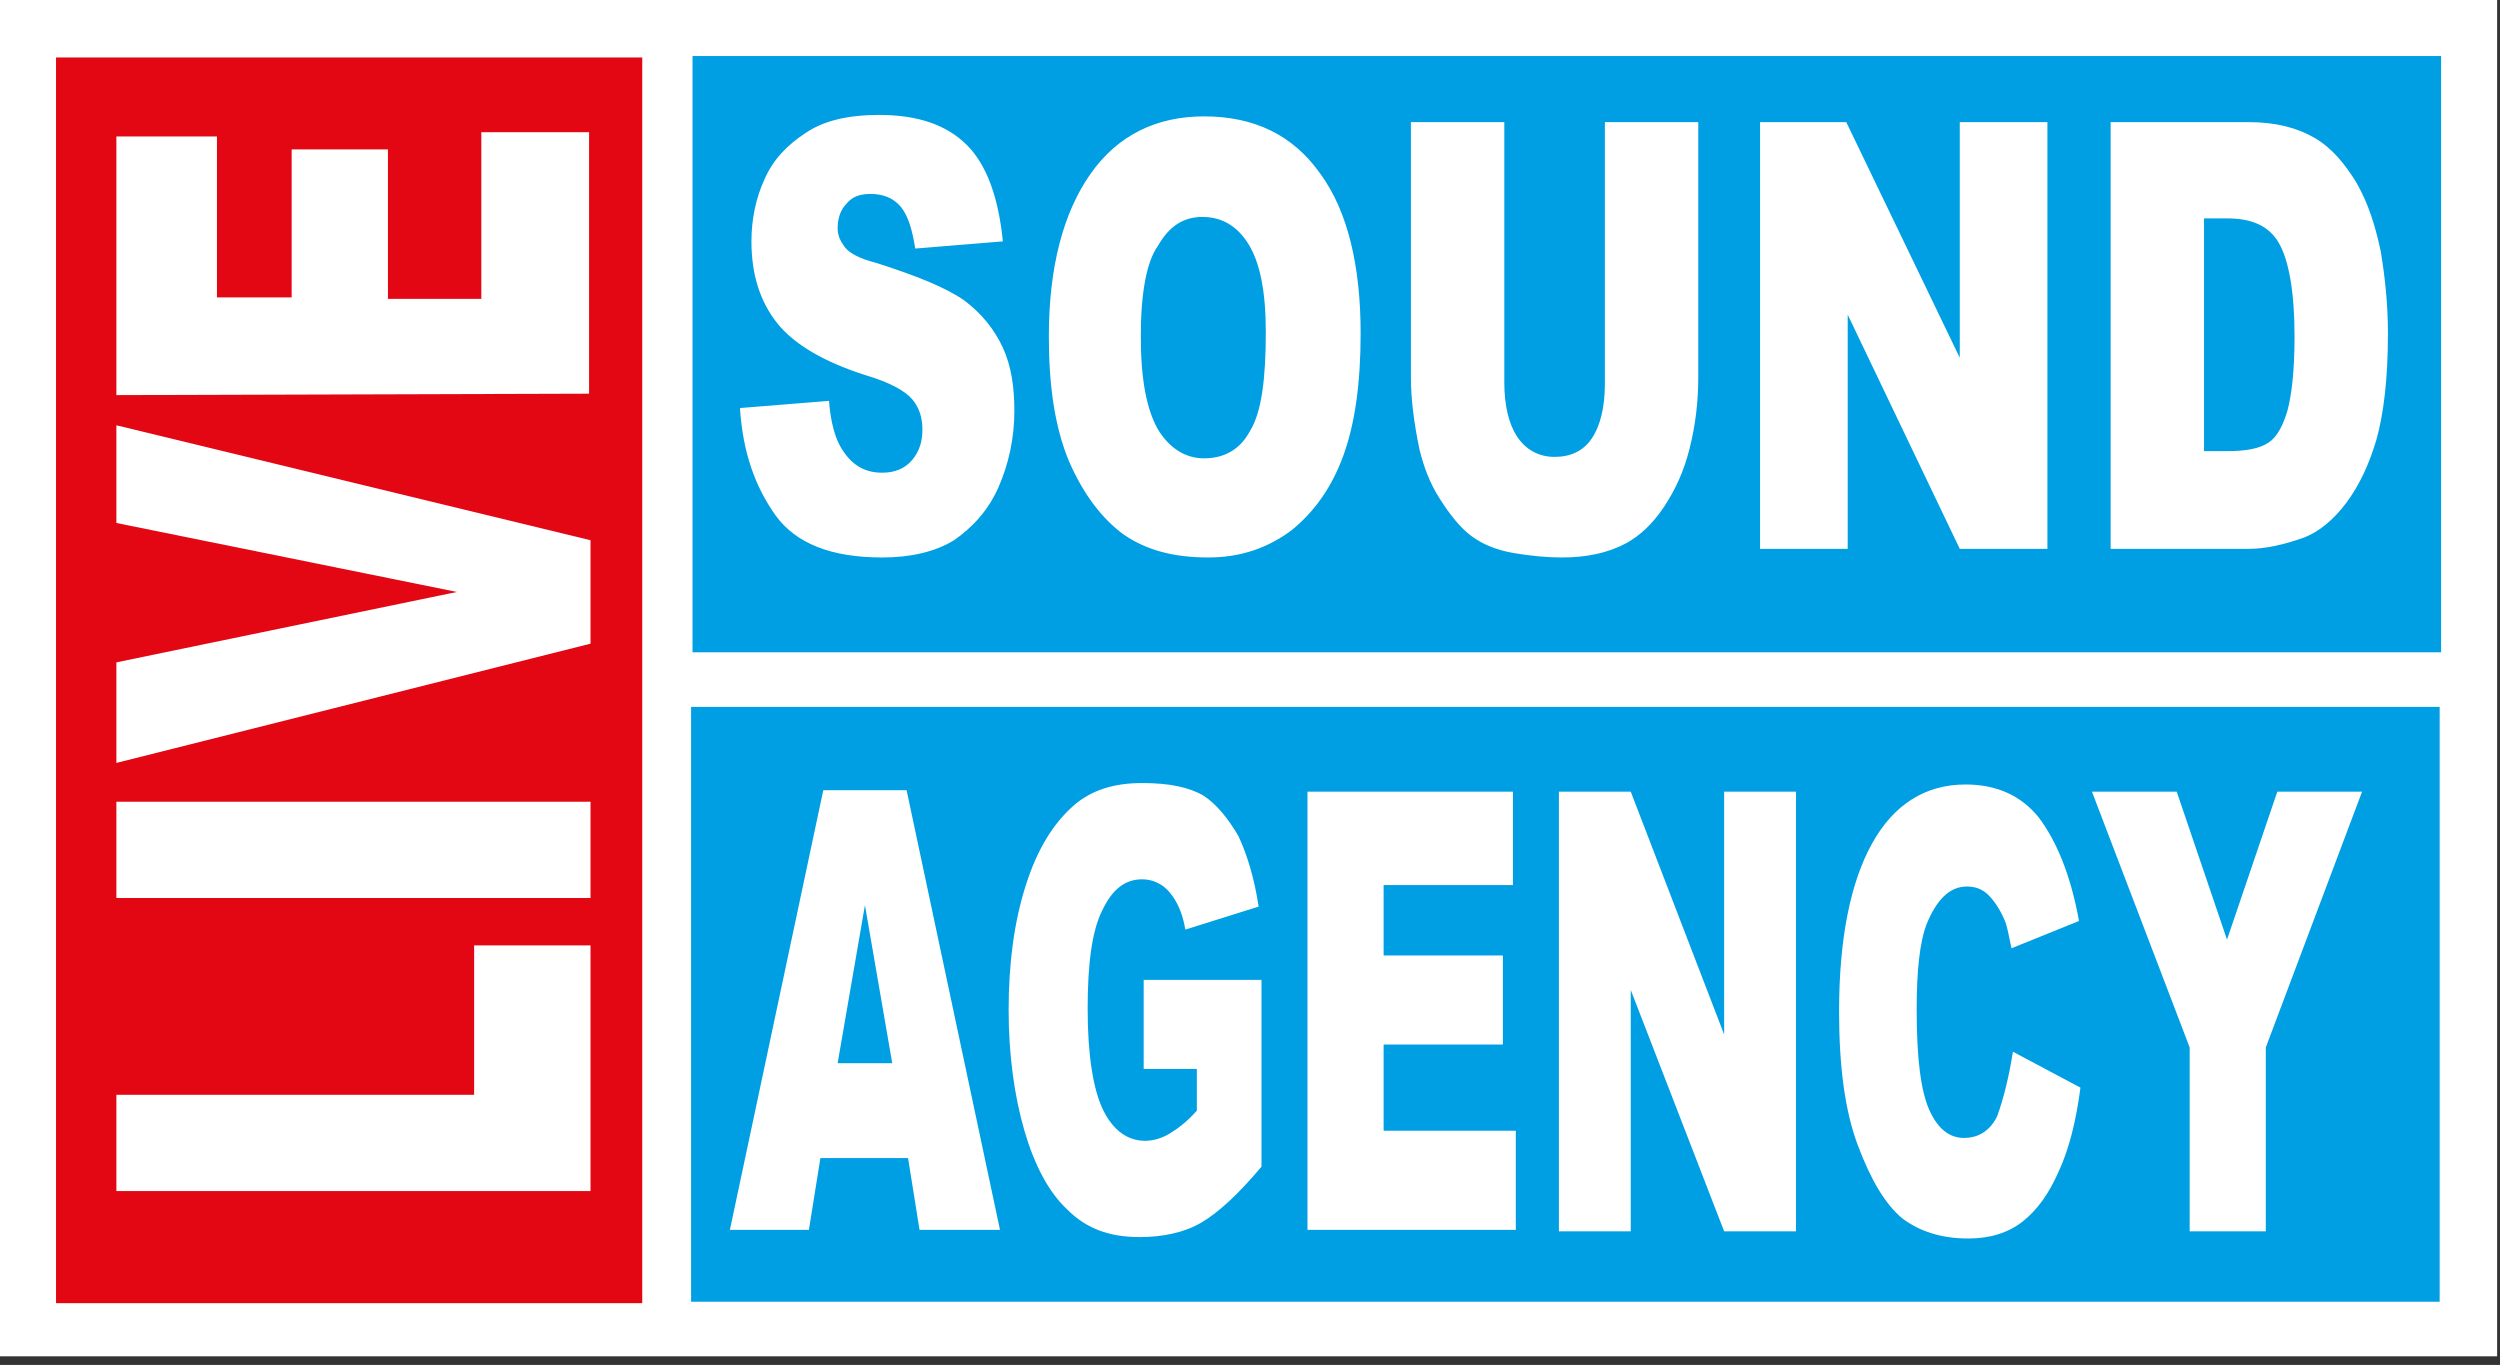
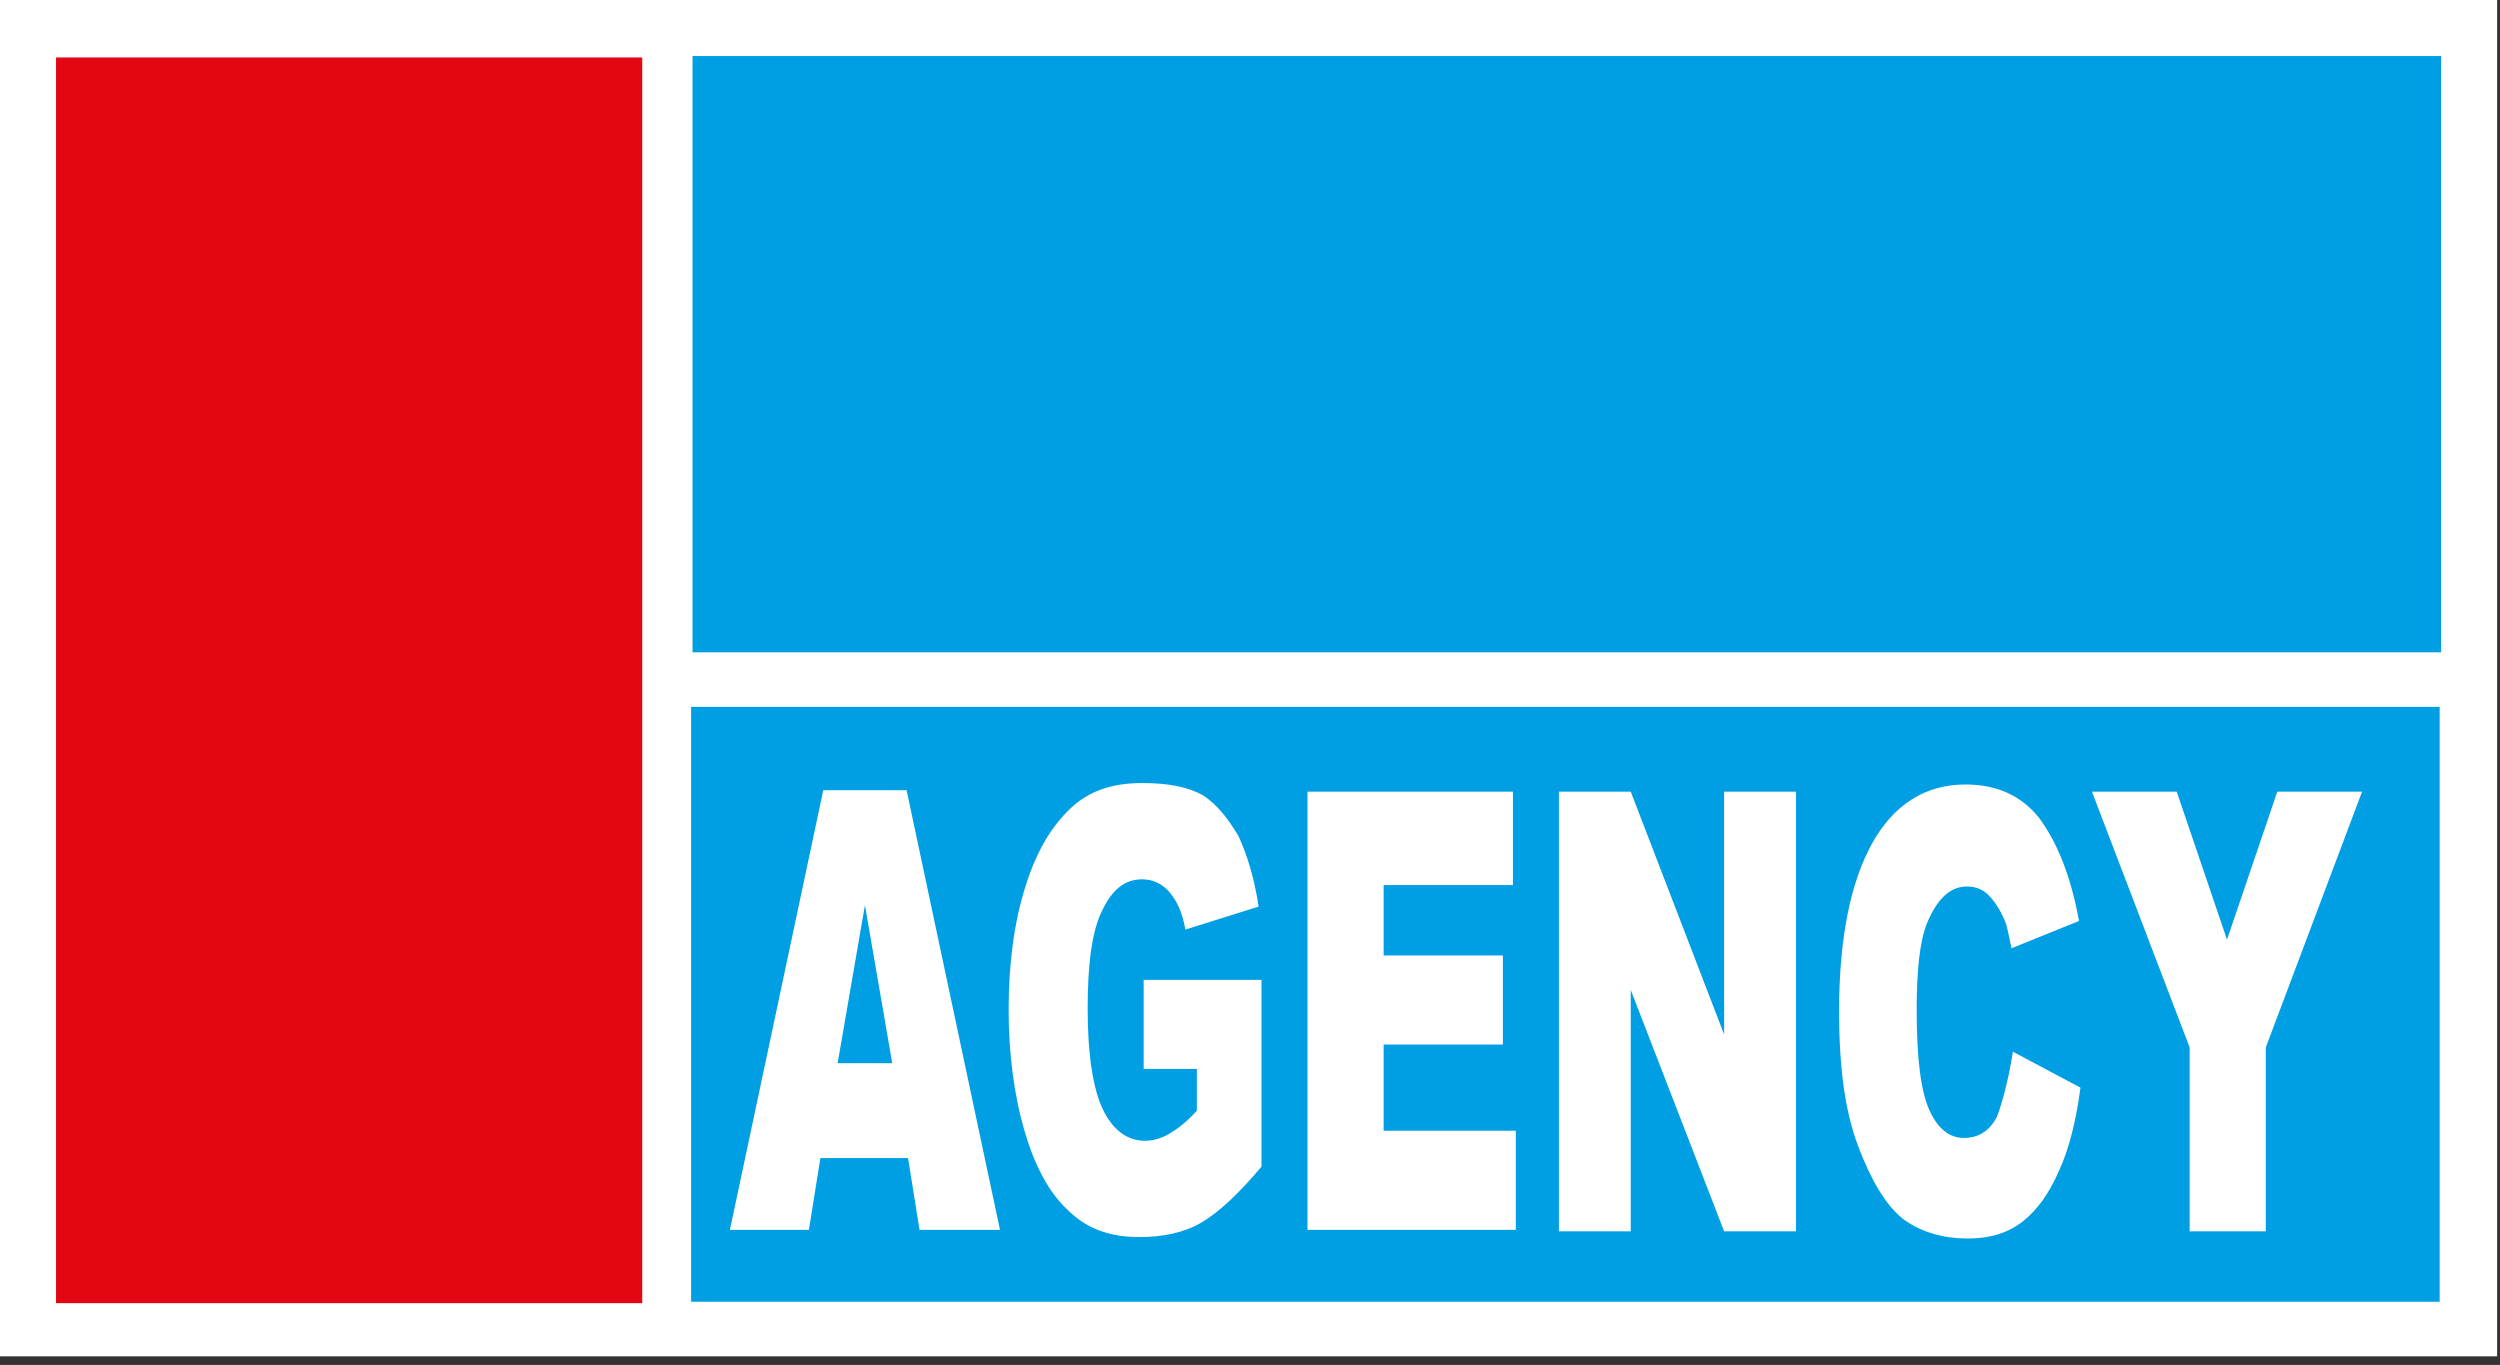
<svg xmlns="http://www.w3.org/2000/svg" version="1.1" id="Слой_1" x="0px" y="0px" viewBox="0 0 174 95" style="enable-background:new 0 0 174 95;" xml:space="preserve">
  <rect x="0" y="0" width="174" height="95" fill="#333333" stroke="none" />
  <style type="text/css">
	.st0{fill-rule:evenodd;clip-rule:evenodd;fill:#FFFFFF;}
	.st1{fill-rule:evenodd;clip-rule:evenodd;fill:#009FE3;}
	.st2{fill-rule:evenodd;clip-rule:evenodd;fill:#E30613;}
</style>
  <g>
    <rect class="st0" width="173.8" height="94.4" />
    <rect x="48.2" y="3.9" class="st1" width="121.7" height="41.5" />
-     <path class="st0" d="M51.5,28.4l6.2-0.5c0.1,1.4,0.4,2.5,0.8,3.2c0.7,1.2,1.6,1.8,2.9,1.8c0.9,0,1.6-0.3,2.1-0.9   c0.5-0.6,0.7-1.3,0.7-2.1c0-0.8-0.2-1.5-0.7-2.1c-0.5-0.6-1.6-1.2-3.3-1.7c-2.8-0.9-4.9-2.1-6.1-3.6c-1.2-1.5-1.8-3.4-1.8-5.7   c0-1.5,0.3-3,0.9-4.3c0.6-1.4,1.6-2.4,2.8-3.2C57.3,8.4,59,8,61.2,8c2.7,0,4.7,0.7,6.1,2.1c1.4,1.4,2.2,3.7,2.5,6.7l-6.1,0.5   c-0.2-1.3-0.5-2.3-1-2.9c-0.5-0.6-1.2-0.9-2.1-0.9c-0.8,0-1.3,0.2-1.7,0.7c-0.4,0.4-0.6,1-0.6,1.7c0,0.5,0.2,0.9,0.5,1.3   c0.3,0.4,1,0.8,2.2,1.1c2.8,0.9,4.8,1.7,6.1,2.6c1.2,0.9,2.1,2,2.7,3.3c0.6,1.3,0.8,2.8,0.8,4.4c0,1.9-0.4,3.7-1.1,5.3   c-0.7,1.6-1.8,2.8-3.1,3.7c-1.3,0.8-3,1.2-5,1.2c-3.6,0-6-1-7.4-2.9C52.5,33.8,51.7,31.4,51.5,28.4 M73,23.4c0-4.8,1-8.6,2.9-11.3   c1.9-2.7,4.6-4,7.9-4c3.5,0,6.2,1.3,8.1,4c1.9,2.6,2.8,6.4,2.8,11.1c0,3.5-0.4,6.3-1.2,8.5c-0.8,2.2-2,3.9-3.6,5.2   c-1.6,1.2-3.5,1.9-5.8,1.9c-2.4,0-4.3-0.5-5.9-1.6c-1.5-1.1-2.8-2.8-3.8-5.1C73.4,29.7,73,26.8,73,23.4 M79.4,23.4   c0,3,0.4,5.1,1.2,6.5c0.8,1.3,1.9,2,3.2,2c1.4,0,2.5-0.6,3.2-1.9c0.8-1.3,1.1-3.6,1.1-6.9c0-2.8-0.4-4.8-1.2-6.1   c-0.8-1.3-1.9-1.9-3.2-1.9c-1.3,0-2.3,0.6-3.1,2C79.8,18.2,79.4,20.4,79.4,23.4 M111.7,8.5h6.5v17.7c0,1.8-0.2,3.4-0.6,5   c-0.4,1.6-1,2.9-1.8,4.1c-0.8,1.2-1.7,2-2.6,2.5c-1.3,0.7-2.8,1-4.5,1c-1,0-2.1-0.1-3.3-0.3c-1.2-0.2-2.2-0.6-3-1.2   s-1.5-1.5-2.2-2.6c-0.7-1.1-1.1-2.2-1.4-3.4c-0.4-1.9-0.6-3.6-0.6-5V8.5h6.5v18.1c0,1.6,0.3,2.9,0.9,3.8c0.6,0.9,1.5,1.4,2.6,1.4   c1.1,0,2-0.4,2.6-1.3c0.6-0.9,0.9-2.2,0.9-3.8V8.5z M122.5,8.5h6l7.9,16.4V8.5h6.1v29.7h-6.1l-7.8-16.3v16.3h-6.1V8.5z M146.9,8.5   h9.6c1.9,0,3.4,0.4,4.6,1.1c1.2,0.7,2.1,1.8,2.9,3.1c0.8,1.4,1.3,2.9,1.7,4.8c0.3,1.8,0.5,3.7,0.5,5.7c0,3.2-0.3,5.6-0.8,7.4   c-0.5,1.7-1.2,3.2-2.1,4.4c-0.9,1.2-1.9,2-2.9,2.4c-1.4,0.5-2.7,0.8-3.9,0.8h-9.6V8.5z M153.4,15.2v16.2h1.6c1.4,0,2.3-0.2,2.9-0.6   c0.6-0.4,1-1.2,1.3-2.2c0.3-1.1,0.5-2.8,0.5-5.2c0-3.1-0.4-5.3-1.1-6.5c-0.7-1.2-1.9-1.7-3.6-1.7H153.4z" />
    <rect x="48.1" y="49.2" class="st1" width="121.7" height="41.4" />
    <path class="st0" d="M63.2,80.6h-6.1l-0.8,5h-5.5l6.5-30.6h5.8l6.5,30.6h-5.6L63.2,80.6z M62.1,74l-1.9-11l-1.9,11H62.1z    M79.6,74.6v-6.4h8.2v13c-1.6,1.9-3,3.2-4.2,3.9c-1.2,0.7-2.7,1-4.3,1c-2.1,0-3.7-0.6-5-1.9c-1.3-1.2-2.3-3.1-3-5.5   c-0.7-2.4-1.1-5.3-1.1-8.4c0-3.3,0.4-6.2,1.2-8.7c0.8-2.5,1.9-4.3,3.4-5.6c1.2-1,2.7-1.5,4.7-1.5c1.9,0,3.3,0.3,4.3,0.9   c0.9,0.6,1.7,1.6,2.4,2.8c0.6,1.3,1.1,2.9,1.4,4.9l-5.1,1.6c-0.2-1.2-0.6-2-1.1-2.6c-0.5-0.6-1.2-0.9-1.9-0.9   c-1.2,0-2.1,0.7-2.8,2.2c-0.7,1.4-1,3.7-1,6.8c0,3.3,0.4,5.7,1.1,7.1c0.7,1.4,1.7,2.1,2.9,2.1c0.6,0,1.2-0.2,1.7-0.5   c0.5-0.3,1.2-0.8,1.9-1.6v-2.9H79.6z M91,55.1h14.3v6.5h-9v4.9h8.3v6.2h-8.3v6h9.2v6.9H91V55.1z M108.5,55.1h5L120,72V55.1h5v30.6   h-5l-6.5-16.8v16.8h-5V55.1z M140.1,73.2l4.7,2.5c-0.3,2.3-0.8,4.3-1.5,5.8c-0.7,1.6-1.5,2.7-2.5,3.5c-1,0.8-2.3,1.2-3.8,1.2   c-1.9,0-3.4-0.5-4.6-1.4c-1.2-1-2.2-2.7-3.1-5.1c-0.9-2.4-1.3-5.5-1.3-9.3c0-5.1,0.8-9,2.3-11.7c1.5-2.7,3.7-4.1,6.5-4.1   c2.2,0,3.9,0.8,5.1,2.3c1.2,1.6,2.2,3.9,2.8,7.2l-4.7,1.9c-0.2-0.9-0.3-1.6-0.5-2c-0.3-0.7-0.7-1.3-1.1-1.7   c-0.4-0.4-0.9-0.6-1.5-0.6c-1.2,0-2.1,0.9-2.8,2.6c-0.5,1.3-0.7,3.3-0.7,6c0,3.4,0.3,5.7,0.9,7c0.6,1.3,1.4,1.9,2.4,1.9   c1,0,1.8-0.5,2.3-1.5C139.4,76.6,139.8,75.1,140.1,73.2 M145.6,55.1h5.9l3.5,10.3l3.5-10.3h5.9l-6.7,17.8v12.8h-5.3V72.9   L145.6,55.1z" />
    <rect x="3.9" y="4" class="st2" width="40.8" height="86.7" />
-     <path class="st0" d="M8.1,82.9v-6.7l24.9,0V65.8l8.1,0v17.1L8.1,82.9z M8.1,62.5v-6.7l33,0v6.7L8.1,62.5z M8.1,53.1v-7l23.7-4.9   L8.1,36.4v-6.8l33,8v7.2L8.1,53.1z M8.1,27.5V9.5l7,0v11.2l5.2,0V10.4l6.7,0v10.4l6.5,0V9.2l7.5,0v18.2L8.1,27.5z" />
  </g>
</svg>